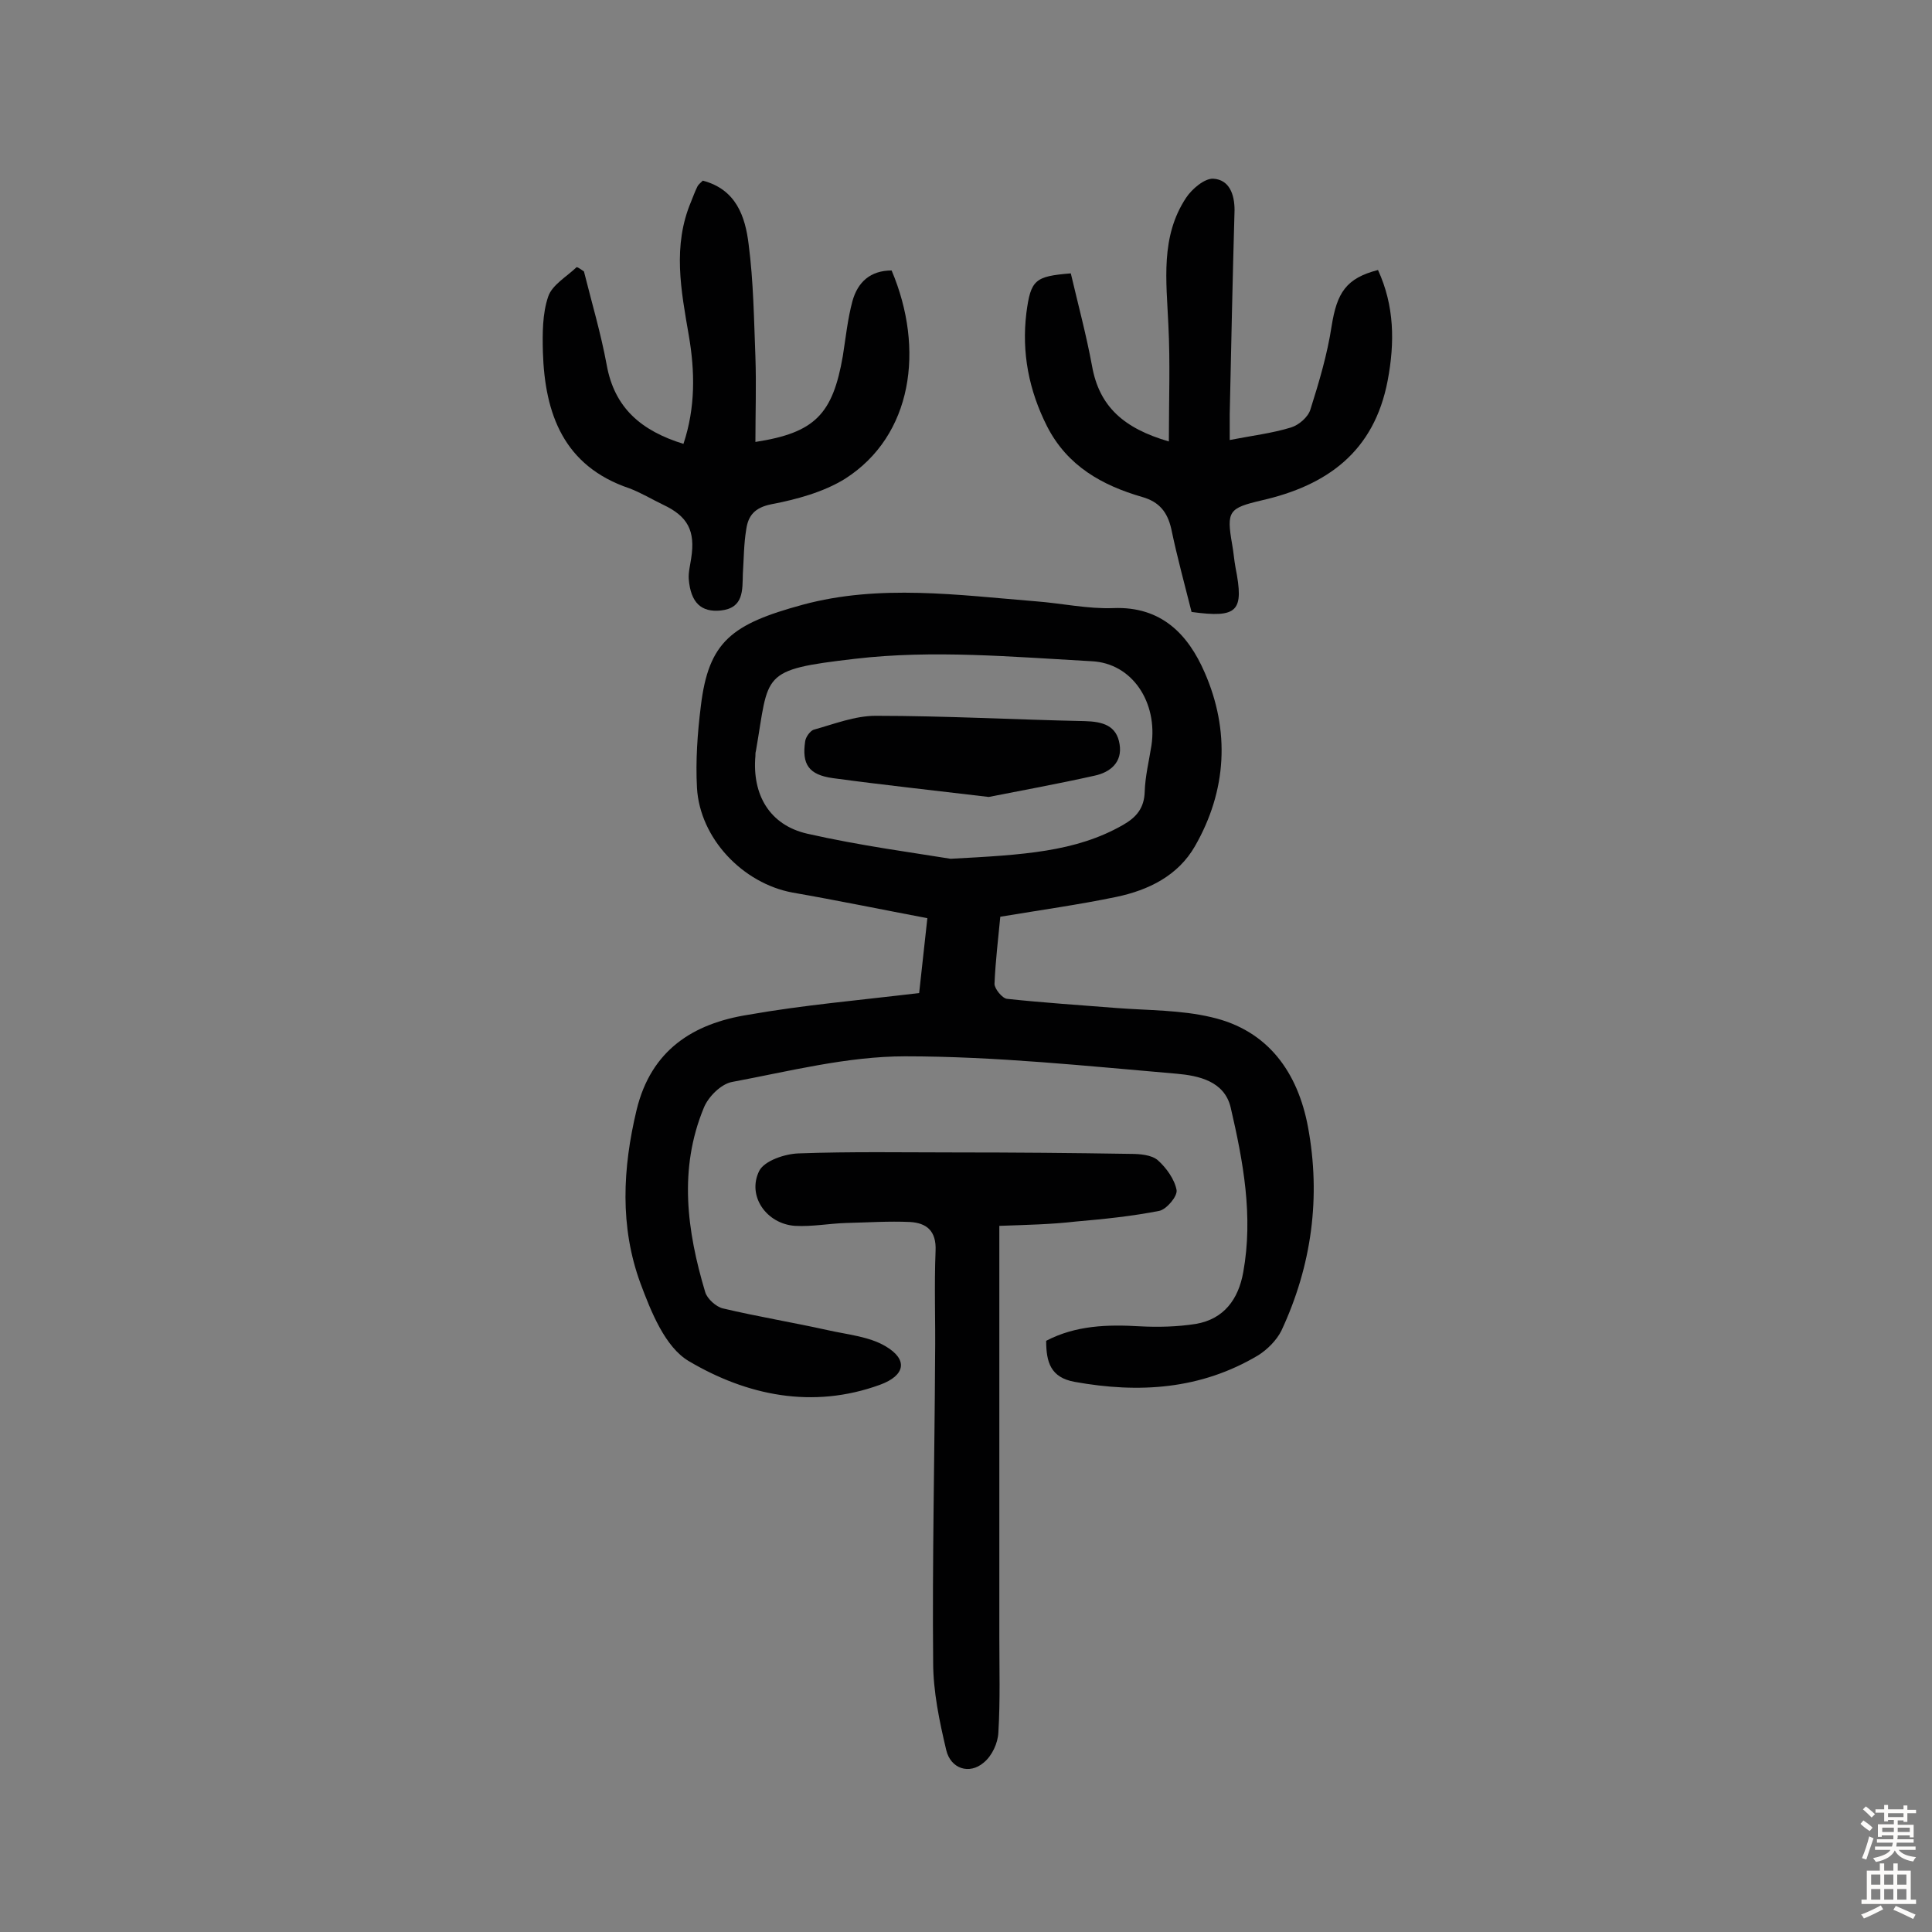
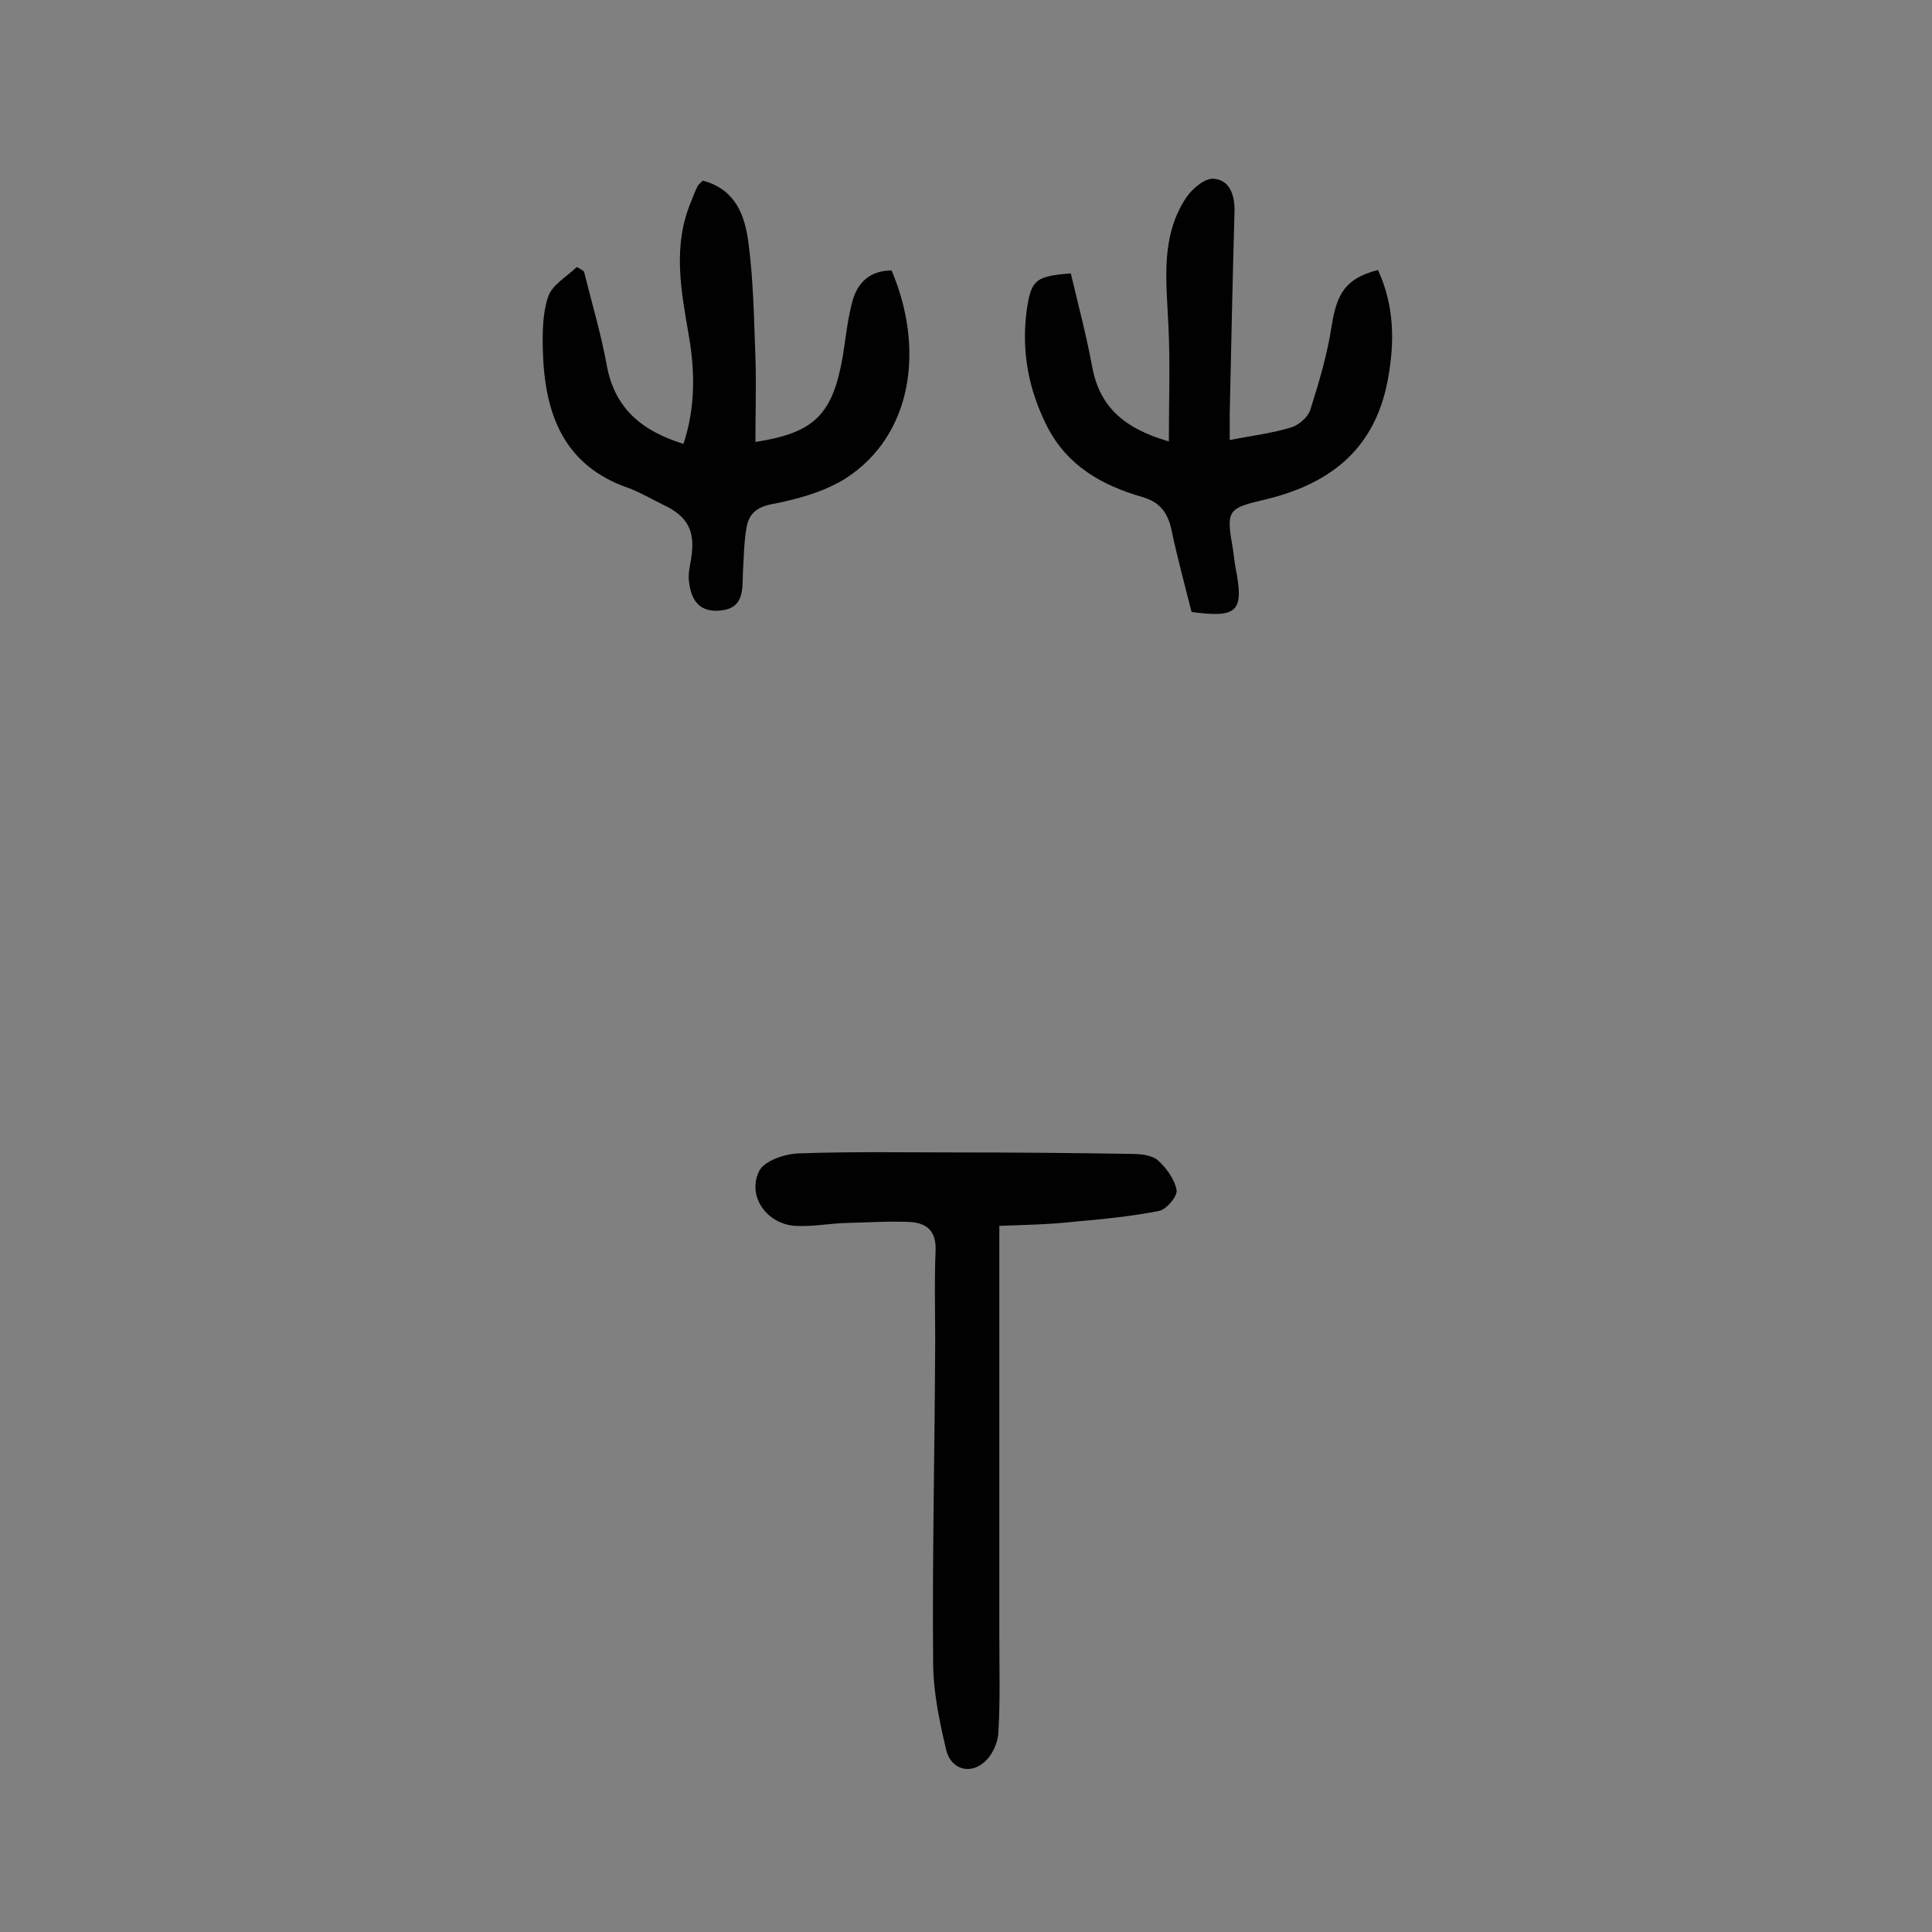
<svg xmlns="http://www.w3.org/2000/svg" enable-background="new 0 0 400 400" viewBox="0 0 400 400">
  <rect x="0" y="0" width="400" height="400" fill="#808080" stroke="none" />
  <g fill="#010102">
-     <path d="m190.3 205.6c.5-4.7 1.1-9.9 1.7-15.5-9.5-1.8-18.7-3.7-27.9-5.3-10.3-1.9-19.2-11.2-19.8-21.7-.3-5.6.1-11.3.8-16.9 1.6-13.4 6.4-17 21.1-21 15.9-4.3 32.2-2 48.3-.7 5.3.4 10.7 1.6 16 1.4 10-.4 15.5 5.5 18.9 13.3 5.3 12.1 4.6 24.5-2 36-3.5 6.1-9.6 9.1-16.3 10.5-7.7 1.6-15.6 2.7-24 4.1-.4 4.3-1 9.1-1.2 13.9 0 1 1.6 3 2.6 3.1 7.5.8 15.1 1.3 22.7 1.9 6.6.5 13.3.4 19.6 1.9 11.8 2.7 17.9 11.5 20 22.7 2.7 14.5.8 28.7-5.5 42.2-1 2-2.9 3.9-4.8 5.1-11.9 7.1-24.7 7.9-38 5.5-5-.9-5.9-4.1-5.9-8.5 6.1-3.2 12.7-3.4 19.4-3 3.8.2 7.8.1 11.6-.5 5.8-1 8.8-5.1 9.8-10.7 2.1-11.6 0-22.9-2.6-34.1-1.3-5.5-6.7-6.6-11.2-7-18.7-1.6-37.5-3.6-56.2-3.6-12 0-24 3.1-35.8 5.3-2.3.4-5 3.1-5.9 5.4-5.2 12.6-3.5 25.4.3 38.1.4 1.4 2.3 3.1 3.7 3.4 7.2 1.7 14.5 2.9 21.7 4.5 4 .9 8.5 1.3 11.9 3.3 4.8 2.8 4.1 6.1-1.1 8-14 5.1-27.6 2.2-39.6-4.9-4.9-2.9-7.8-10.2-10-16.1-4.3-11.7-3.7-23.8-.8-35.9 3-12.4 11.7-17.9 23.1-19.7 11.3-2 22.9-3 35.4-4.5zm6.5-27.8c15-.8 25.9-1.4 35.7-7 2.8-1.6 4.4-3.5 4.5-6.9.1-3.2.9-6.4 1.4-9.6 1.3-8.8-3.9-17-12.4-17.4-16.3-.9-32.9-2.4-49-.5-19.8 2.3-17.7 3-20.5 19.1-.1.3-.1.6-.1 1-.7 8 2.9 14.3 10.7 16.1 11 2.5 22.4 4 29.7 5.2z" />
    <path d="m206.9 253.8v5.2 79.9c0 6.6.2 13.2-.2 19.8-.1 2.2-1.3 4.8-3 6.2-3 2.6-6.9 1.3-7.8-2.6-1.4-5.9-2.7-12.1-2.7-18.1-.2-21.1.3-42.2.4-63.3.1-7.3-.2-14.6.1-21.9.2-4.2-1.9-5.8-5.3-6-4.4-.2-8.7.1-13.1.2-3.6.1-7.1.8-10.7.6-5.9-.4-10-6.2-7.4-11.4 1.1-2.1 5.3-3.5 8.1-3.6 10.9-.4 21.8-.2 32.7-.2 12 0 24 .1 36.1.3 1.9 0 4.3.2 5.6 1.3 1.8 1.6 3.5 4 3.9 6.2.2 1.3-2.1 4-3.6 4.3-5.6 1.1-11.4 1.7-17.2 2.2-5.2.6-10.3.7-15.9.9z" />
    <path d="m120.9 56.2c1.6 6.4 3.5 12.8 4.7 19.3 1.6 9 7.2 13.7 15.9 16.4 2.5-7.5 2.4-15 1.1-22.5-1.6-9.3-3.4-18.5.5-27.7.4-1 .8-2.1 1.3-3.1.2-.4.6-.7 1.1-1.2 6.9 1.8 8.8 7.4 9.5 13.2 1 7.7 1.1 15.5 1.4 23.3.2 5.8 0 11.6 0 17.6 12.3-1.9 16-5.7 18.1-17.8.6-3.8 1-7.7 2-11.4 1.1-3.9 3.7-6.3 8.1-6.3 6.9 16.3 4.3 34.2-9.6 43.1-4.5 2.8-10.1 4.3-15.3 5.3-3.5.7-4.8 2.4-5.2 5.2-.5 3-.5 6.1-.7 9.2-.1 3.4.2 7.1-4.6 7.6-4 .4-6.2-1.6-6.6-6.5-.1-1.4.3-2.9.5-4.3.9-5.7-.7-8.7-5.8-11.1-2.3-1.1-4.6-2.5-7-3.4-13.6-4.6-17.5-15.4-17.9-28.2-.1-3.9-.1-8 1.1-11.5.8-2.4 3.8-4.1 5.9-6.1.4.1.9.5 1.5.9z" />
    <path d="m246.7 126.7c-1.4-5.6-3-11.4-4.2-17.2-.8-3.5-2.5-5.6-6-6.6-8.3-2.4-15.5-6.4-19.7-14.6-3.8-7.5-5.3-15.3-4.3-23.5.9-6.9 1.8-7.6 9.2-8.2 1.5 6.4 3.2 12.7 4.4 19.2 1.5 8.4 6.6 12.9 15.9 15.6 0-8.5.3-16.3-.1-24.1-.4-9.1-1.7-18.3 3.7-26.4 1.2-1.8 3.8-4 5.6-3.9 3.3.2 4.4 3.2 4.4 6.5-.4 14.1-.7 28.2-1 42.3v5.3c4.6-.9 8.8-1.4 12.7-2.6 1.6-.5 3.5-2.1 4-3.7 1.8-5.7 3.5-11.4 4.4-17.3 1.1-6.9 3-9.9 9.6-11.6 3.4 7.4 3.5 15 2 22.9-2.8 14.7-12.5 21.7-26.1 24.8-6.8 1.6-7.3 2.2-6.1 9.1.3 1.6.4 3.2.7 4.8 1.8 9.1.5 10.5-9.1 9.2z" />
-     <path d="m204.7 165c-11.7-1.4-22-2.5-32.3-3.9-5-.7-6.4-2.9-5.7-7.6.1-.9 1-2.1 1.7-2.4 4.3-1.2 8.6-2.9 12.9-2.9 14.4 0 28.9.8 43.3 1.1 3.7.1 6.6.9 7.2 4.8.6 3.7-1.9 5.8-5.2 6.5-7.6 1.7-15.3 3.1-21.9 4.4z" />
  </g>
-   <path d="m385.2 377.6.6-.7c.6.4 1.3.9 1.9 1.5l-.6.7c-.8-.5-1.4-1-1.9-1.5zm.3 7.1c.6-1.4 1.1-2.9 1.5-4.5.3.1.6.3.9.4-.5 1.4-1 2.9-1.5 4.4zm.2-10.1.6-.6c.7.5 1.3 1.1 1.9 1.6l-.7.7c-.6-.6-1.2-1.2-1.8-1.7zm8.4-.8h.8v.9h1.8v.7h-1.8v1.8h-.8v-.3h-1.2v.9h3.3v2.6h-.8v-.4h-2.5c0 .3 0 .6-.1.8h3.4v.7h-3.5c0 .3-.1.6-.1.8h4v.7h-3.5c.7.9 1.9 1.3 3.6 1.5-.2.2-.4.5-.6.9-1.9-.3-3.2-1.1-3.8-2.3-.5 1.1-1.8 2-3.9 2.4-.2-.3-.4-.5-.6-.8 1.9-.4 3.1-.9 3.6-1.7h-3.2v-.7h3.5c.1-.2.1-.5.2-.8h-3.3v-.7h3.4c0-.2 0-.5 0-.8h-2.4v.3h-.8v-2.6h3.3v-.9h-1.2v.3h-.8v-1.8h-1.8v-.7h1.8v-.9h.8v.9h3.2zm-4.4 5.5h2.4c0-.3 0-.6 0-.9h-2.4zm1.2-3.1h3.2v-.8h-3.2zm4.4 2.2h-2.4v.9h2.5v-.9z" fill="#fcfbfa" />
-   <path d="m389.2 385.8h.9v1.5h1.9v-1.5h.9v1.5h2.7v6h1.1v.9h-11.3v-.9h1.1v-6h2.7zm.2 8.7.5.8c-1.2.6-2.5 1.3-4 1.9-.2-.3-.3-.6-.6-.8 1.6-.6 3-1.3 4.1-1.9zm-2-4.3h1.9v-2.1h-1.9zm0 3.1h1.9v-2.2h-1.9zm2.7-3.1h1.9v-2.1h-1.9zm0 3.1h1.9v-2.2h-1.9zm2.4 1.3c1.4.6 2.7 1.2 4.1 1.8l-.5.9c-1.5-.7-2.8-1.4-4.1-1.9zm2.2-6.5h-1.9v2.1h1.9zm-1.9 5.2h1.9v-2.2h-1.9z" fill="#fcfbfa" />
</svg>